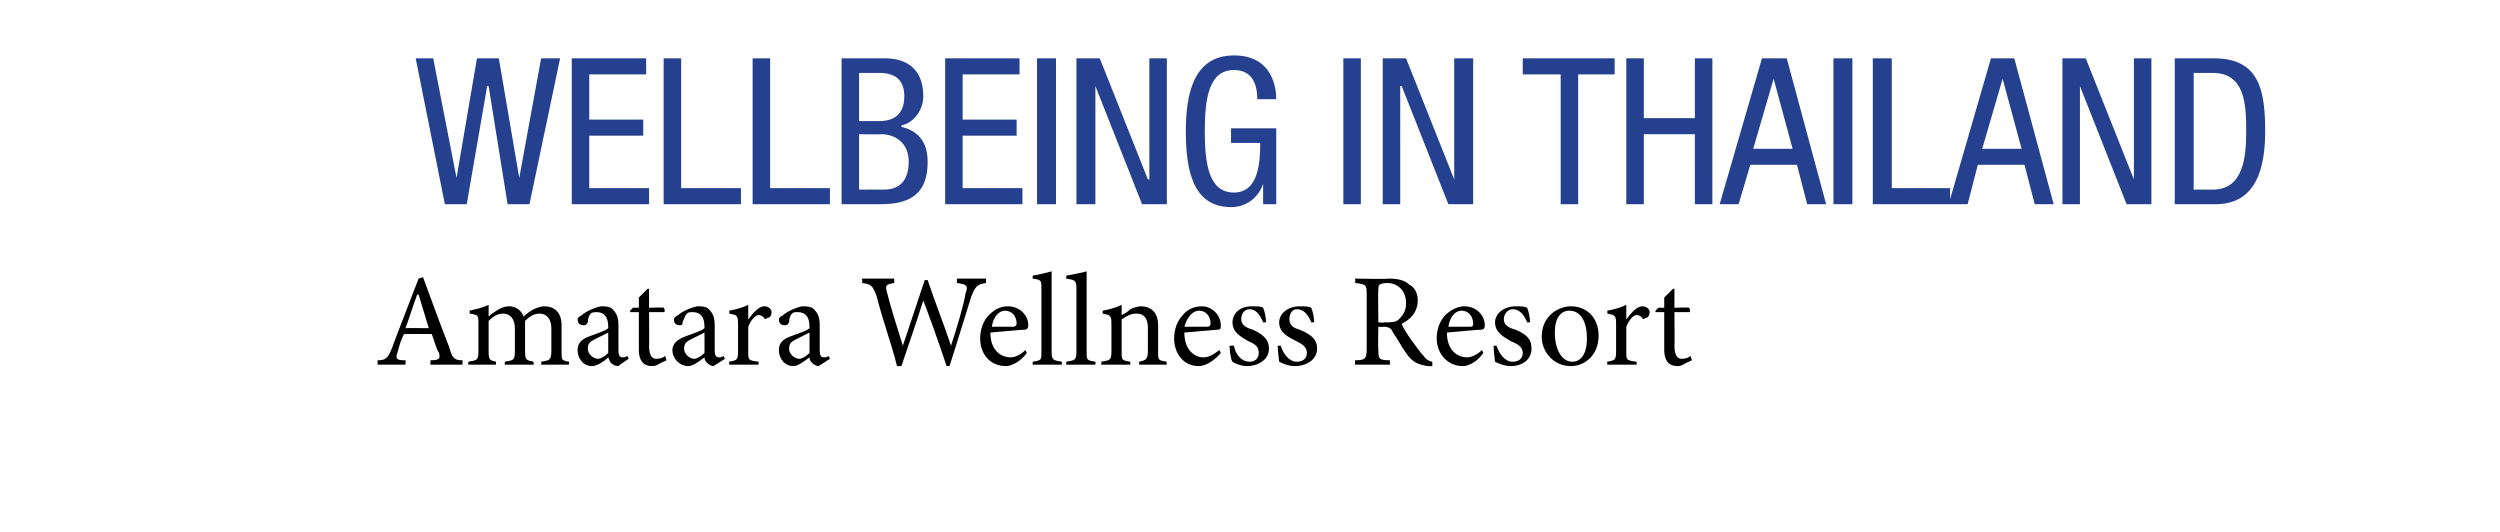
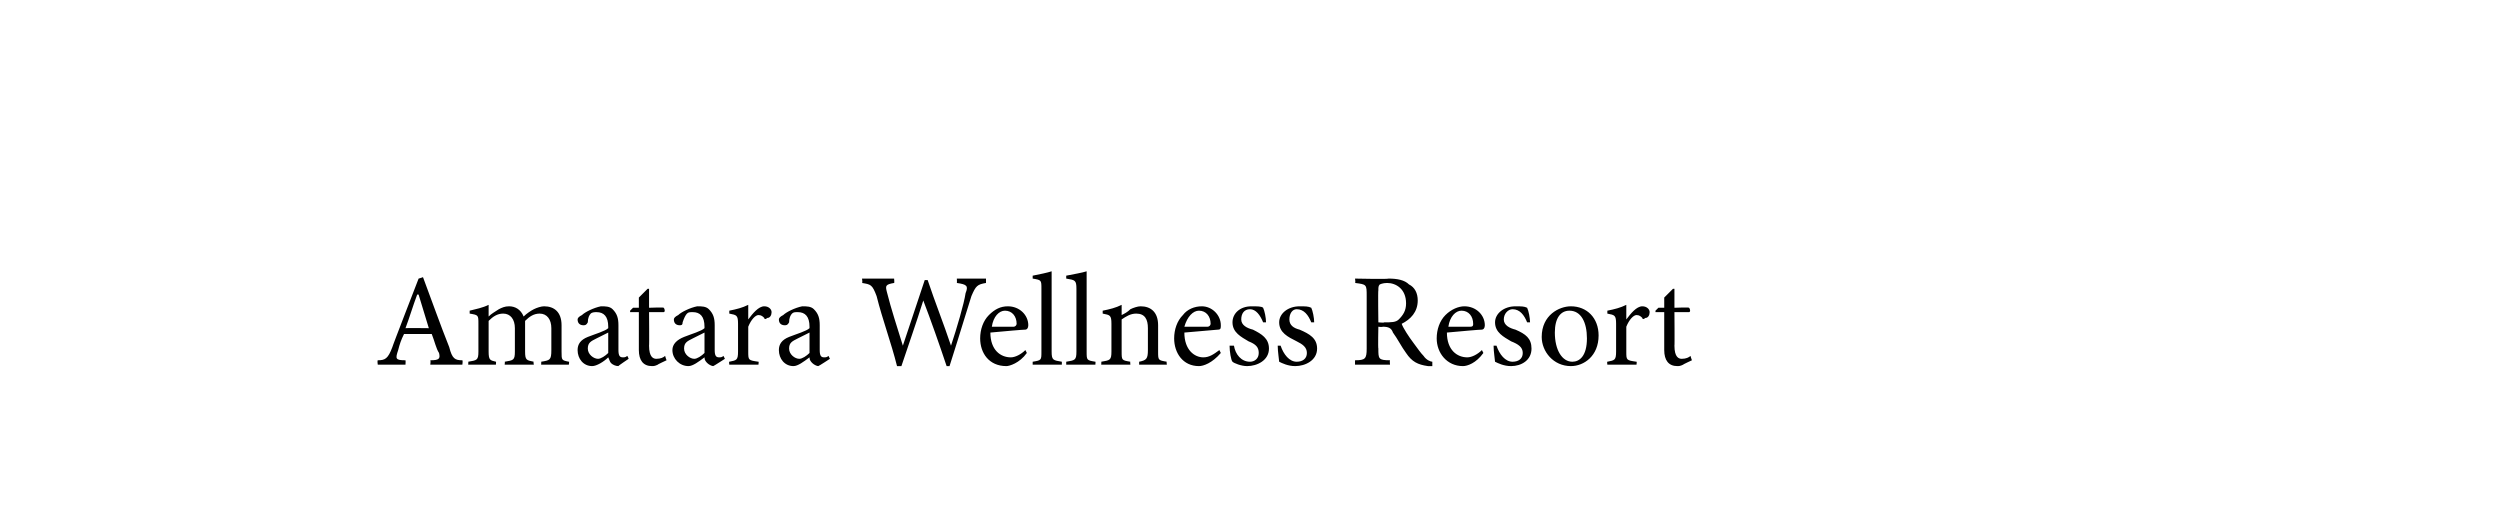
<svg xmlns="http://www.w3.org/2000/svg" version="1.1" width="171.4px" height="36.5px" viewBox="0 -4 171.4 36.5" style="top:-4px">
  <desc>WELLBEING IN THAILAND Amatara Wellness Resort</desc>
  <defs />
  <g id="Polygon75724">
    <path d="m29.5 21s.04-.26 0-.3c.6 0 .7-.1.6-.5c-.2-.3-.3-.8-.5-1.3h-1.9c-.2.4-.3.7-.4 1.1c-.2.6-.2.7.5.7c.02.04 0 .3 0 .3h-1.9s-.04-.26 0-.3c.5 0 .7-.1 1-.9c-.03.02 1.8-4.7 1.8-4.7c0 0 .31-.09.3-.1c.6 1.6 1.2 3.3 1.8 4.8c.2.8.4.9.9.9c.04.04 0 .3 0 .3h-2.2zm-.8-4.8s-.06-.02-.1 0c-.3.8-.5 1.5-.8 2.3c-.01-.02 1.6 0 1.6 0l-.7-2.3zm8.4 4.8s.02-.24 0-.2c.6-.1.7-.1.7-.8v-1.5c0-.6-.3-1-.8-1c-.4 0-.7.2-1 .5v2.1c0 .6.1.6.6.7c-.05-.04 0 .2 0 .2h-2s.03-.24 0-.2c.6-.1.7-.1.7-.7v-1.6c0-.6-.3-1-.8-1c-.4 0-.7.2-1 .5v2.1c0 .6.1.6.5.7c.02-.04 0 .2 0 .2h-1.9s.02-.24 0-.2c.6-.1.7-.1.7-.7v-1.9c0-.6 0-.6-.6-.7v-.2c.4-.1.9-.2 1.3-.4v.8c.2-.2.4-.3.7-.5c.2-.1.4-.2.7-.2c.4 0 .8.2 1 .7c.2-.2.5-.4.7-.5c.2-.1.5-.2.7-.2c.7 0 1.2.4 1.2 1.3v1.8c0 .6 0 .6.5.7c.04-.04 0 .2 0 .2h-1.9zm5.3.1c-.2 0-.4-.1-.5-.2c-.1-.1-.1-.2-.2-.4c-.3.3-.8.6-1.1.6c-.6 0-1-.5-1-1.1c0-.4.2-.7.7-.9c.5-.2 1.2-.4 1.4-.6v-.1c0-.7-.3-1-.8-1c-.1 0-.3 0-.4.1c-.1.1-.2.3-.2.6c-.1.2-.2.2-.3.2c-.2 0-.4-.1-.4-.4c0-.1.1-.2.3-.3c.2-.2.8-.5 1.3-.6c.3 0 .6 0 .8.2c.3.3.4.6.4 1.1v1.7c0 .4.1.5.3.5c.1 0 .2 0 .3-.1c.03.01.1.2.1.2c0 0-.75.5-.7.5zm-.7-2.3l-.8.4c-.4.2-.6.3-.6.7c0 .4.4.7.7.7c.2 0 .5-.2.7-.4v-1.4zm3.4 2.2c-.2.1-.3.1-.4.1c-.6 0-.9-.4-.9-1.1v-2.6h-.6v-.1l.2-.2h.4v-.7l.6-.6h.1v1.3s1.04-.04 1 0c.1.1.1.3 0 .3h-1s.02 2.33 0 2.3c0 .8.3.9.5.9c.3 0 .5-.1.6-.2c0 .04.1.3.1.3c0 0-.63.29-.6.3zm3.8.1c-.1 0-.3-.1-.4-.2c-.1-.1-.2-.2-.2-.4c-.4.3-.8.6-1.1.6c-.6 0-1.1-.5-1.1-1.1c0-.4.3-.7.8-.9c.5-.2 1.2-.4 1.4-.6v-.1c0-.7-.3-1-.8-1c-.2 0-.3 0-.4.1c-.1.1-.2.3-.3.6c0 .2-.1.2-.2.2c-.2 0-.4-.1-.4-.4c0-.1.1-.2.3-.3c.2-.2.8-.5 1.3-.6c.3 0 .6 0 .8.2c.3.3.4.6.4 1.1v1.7c0 .4.1.5.3.5c.1 0 .2 0 .3-.1l.1.2s-.77.5-.8.5zm-.6-2.3l-.8.4c-.4.2-.6.3-.6.7c0 .4.4.7.7.7c.2 0 .5-.2.7-.4v-1.4zm3-.9c.3-.4.7-.9 1.1-.9c.3 0 .5.2.5.4c0 .2-.1.4-.3.4c-.1.1-.2.1-.2 0c-.1-.1-.2-.2-.4-.2c-.2 0-.5.3-.7.8v1.7c0 .6 0 .6.7.7c.03-.04 0 .2 0 .2h-2s-.03-.24 0-.2c.5-.1.6-.1.6-.7v-1.9c0-.6-.1-.6-.6-.7v-.2c.5-.1.9-.2 1.3-.4v1s.01.01 0 0zm4.8 3.2c-.1 0-.3-.1-.4-.2c-.1-.1-.2-.2-.2-.4c-.4.3-.8.6-1.1.6c-.6 0-1-.5-1-1.1c0-.4.2-.7.7-.9c.5-.2 1.2-.4 1.4-.6v-.1c0-.7-.3-1-.8-1c-.2 0-.3 0-.4.1c-.1.1-.2.3-.2.6c-.1.2-.2.2-.3.2c-.2 0-.4-.1-.4-.4c0-.1.1-.2.3-.3c.2-.2.8-.5 1.3-.6c.3 0 .6 0 .8.2c.3.3.4.6.4 1.1v1.7c0 .4.1.5.3.5c.1 0 .2 0 .3-.1l.1.2s-.76.5-.8.5zm-.6-2.3l-.8.4c-.4.2-.6.3-.6.7c0 .4.4.7.7.7c.2 0 .5-.2.7-.4v-1.4zm12.1-3.4c-.6.1-.7.2-1 .9c-.2.6-.7 2.3-1.5 4.8h-.2c-.5-1.5-1.1-3.2-1.6-4.5c-.5 1.6-1 3-1.5 4.5h-.3c-.4-1.6-1-3.2-1.4-4.8c-.3-.8-.4-.8-1-.9c.05 0 0-.3 0-.3h2.2s.03.3 0 .3c-.6.1-.6.2-.5.6c.3 1.2.7 2.4 1.1 3.7l1.5-4.5h.2c.5 1.5 1.1 3 1.6 4.5c.4-1.2.9-2.9 1-3.6c.2-.5.1-.6-.6-.7c.02 0 0-.3 0-.3h2v.3zm2.8 4.8c-.5.7-1.2.9-1.4.9c-1.2 0-1.8-.9-1.8-1.9c0-.6.2-1.2.6-1.6c.4-.4.8-.6 1.3-.6c.8 0 1.4.6 1.4 1.3c0 .2-.1.3-.2.3c-.2 0-1.3.1-2.4.2c0 1.2.7 1.7 1.4 1.7c.3 0 .7-.2 1-.5l.1.2zM68 18.4h1.5c.1 0 .2-.1.2-.2c0-.5-.3-.9-.8-.9c-.4 0-.8.4-.9 1.1zm2.8 2.6v-.2c.6-.1.6-.1.6-.7v-4.3c0-.6 0-.6-.6-.7v-.2c.5-.1 1-.2 1.3-.3v5.5c0 .6.1.6.7.7v.2h-2zm2.3 0v-.2c.6-.1.7-.1.7-.7v-4.3c0-.6-.1-.6-.7-.7v-.2c.5-.1 1.1-.2 1.4-.3v5.5c0 .6 0 .6.6.7c.02-.04 0 .2 0 .2h-2zm5 0v-.2c.5-.1.6-.2.6-.8v-1.5c0-.6-.2-1-.8-1c-.4 0-.7.2-1 .4v2.2c0 .6 0 .6.6.7c-.03-.04 0 .2 0 .2h-2s.02-.24 0-.2c.6-.1.7-.1.7-.7v-1.9c0-.6-.1-.6-.6-.7v-.2c.5-.1.9-.2 1.3-.4v.7c.2-.1.4-.2.6-.4c.2-.1.5-.2.7-.2c.7 0 1.2.4 1.2 1.3v1.8c0 .6 0 .6.6.7c-.04-.04 0 .2 0 .2h-1.9zm5.6-.8c-.6.7-1.2.9-1.5.9c-1.1 0-1.7-.9-1.7-1.9c0-.6.2-1.2.6-1.6c.3-.4.8-.6 1.3-.6c.7 0 1.3.6 1.3 1.3c0 .2 0 .3-.2.3l-2.3.2c0 1.2.7 1.7 1.3 1.7c.4 0 .7-.2 1.1-.5l.1.2zm-2.5-1.8h1.6c.1 0 .2-.1.2-.2c0-.5-.3-.9-.8-.9c-.4 0-.8.4-1 1.1zm5.4-.3c-.2-.5-.5-.9-.9-.9c-.4 0-.6.3-.6.7c0 .4.4.6.8.7c.6.3 1.1.6 1.1 1.3c0 .8-.8 1.2-1.5 1.2c-.4 0-.9-.2-1-.3c-.1-.1-.2-.7-.2-1.1h.3c.1.6.5 1.1 1.1 1.1c.3 0 .6-.2.6-.6c0-.4-.2-.6-.7-.8c-.5-.3-1.1-.6-1.1-1.3c0-.6.5-1.1 1.3-1.1c.4 0 .7 0 .8.1c.1.2.2.7.2 1h-.2zm3.3 0c-.2-.5-.5-.9-1-.9c-.3 0-.5.3-.5.7c0 .4.3.6.7.7c.7.3 1.2.6 1.2 1.3c0 .8-.8 1.2-1.5 1.2c-.5 0-.9-.2-1.1-.3c0-.1-.1-.7-.1-1.1h.2c.2.6.6 1.1 1.1 1.1c.4 0 .7-.2.7-.6c0-.4-.3-.6-.7-.8c-.6-.3-1.2-.6-1.2-1.3c0-.6.6-1.1 1.4-1.1c.4 0 .6 0 .8.1c.1.2.2.7.2 1h-.2zm8.3 3h-.3c-.7-.1-1.1-.3-1.5-.9c-.3-.4-.6-1-.9-1.4c-.1-.3-.3-.4-.7-.4c-.04.04-.3 0-.3 0c0 0-.03 1.47 0 1.5c0 .7 0 .8.8.8c-.03.04 0 .3 0 .3h-2.4v-.3c.7 0 .8-.1.8-.8v-3.6c0-.8 0-.8-.8-.9c.05 0 0-.3 0-.3c0 0 2.28.05 2.3 0c.6 0 1.1.1 1.4.4c.4.2.6.6.6 1.1c0 .8-.5 1.3-1.1 1.6c.1.3.5.9.8 1.3c.3.4.5.7.7.9c.2.3.5.4.6.4v.3zm-3.3-3c.5 0 .8 0 1-.2c.3-.3.5-.6.5-1.1c0-1-.7-1.4-1.3-1.4c-.3 0-.5.1-.5.1c-.1.1-.1.2-.1.4c-.03.03 0 2.2 0 2.2c0 0 .4.04.4 0zm6.8 2.1c-.5.7-1.1.9-1.4.9c-1.1 0-1.8-.9-1.8-1.9c0-.6.2-1.2.6-1.6c.4-.4.9-.6 1.3-.6c.8 0 1.4.6 1.4 1.3c0 .2-.1.3-.2.3c-.2 0-1.3.1-2.4.2c0 1.2.7 1.7 1.4 1.7c.3 0 .7-.2 1-.5l.1.2zm-2.4-1.8h1.5c.2 0 .2-.1.2-.2c0-.5-.3-.9-.8-.9c-.4 0-.8.4-.9 1.1zm5.4-.3c-.2-.5-.5-.9-1-.9c-.3 0-.6.3-.6.7c0 .4.4.6.8.7c.7.3 1.1.6 1.1 1.3c0 .8-.7 1.2-1.4 1.2c-.5 0-.9-.2-1.1-.3c0-.1-.1-.7-.1-1.1h.2c.2.6.6 1.1 1.1 1.1c.4 0 .7-.2.7-.6c0-.4-.3-.6-.8-.8c-.5-.3-1.1-.6-1.1-1.3c0-.6.6-1.1 1.4-1.1c.4 0 .6 0 .8.1c.1.2.2.7.2 1h-.2zm4.9.9c0 1.4-1 2.1-1.9 2.1c-1.2 0-2-1-2-2c0-1.5 1.2-2.1 2-2.1c1.1 0 1.9.8 1.9 2zm-3-.2c0 1.2.5 2 1.2 2c.5 0 1-.4 1-1.6c0-1.1-.4-1.9-1.2-1.9c-.6 0-1 .5-1 1.5zm4.9-.9c.3-.4.7-.9 1.1-.9c.3 0 .5.2.5.4c0 .2-.1.4-.3.4c-.1.1-.2.1-.2 0c-.1-.1-.2-.2-.4-.2c-.2 0-.5.3-.7.8v1.7c0 .6 0 .6.7.7c.03-.04 0 .2 0 .2h-2s-.03-.24 0-.2c.5-.1.6-.1.6-.7v-1.9c0-.6-.1-.6-.6-.7v-.2c.5-.1.9-.2 1.3-.4v1s.01.01 0 0zm3.9 3.1c-.2.1-.3.1-.4.1c-.6 0-.9-.4-.9-1.1v-2.6h-.6v-.1l.2-.2h.4v-.7l.6-.6h.1v1.3s1.03-.04 1 0c.1.1.1.3 0 .3h-1s.02 2.33 0 2.3c0 .8.3.9.5.9c.3 0 .5-.1.6-.2c0 .04.1.3.1.3c0 0-.63.29-.6.3z" stroke="none" fill="#000" />
  </g>
  <g id="Polygon75723">
-     <path d="m28.5 0h1.2l1.6 8.2L32.7 0h1.5l1.4 8.2L37.1 0h1.3l-2.1 10h-1.5l-1.3-8.1h-.1L32 10h-1.5l-2-10zm10.7 0h5.1v1.1h-3.9v3.1h3.7v1.1h-3.7v3.6h4.1v1.1h-5.3v-10zm6.3 0h1.2v8.9h4.1v1.1h-5.3v-10zm6.1 0h1.2v8.9h4.1v1.1h-5.3v-10zm7.3 9s1.67-.01 1.7 0c1.3 0 1.7-.9 1.7-1.9c0-1.3-.9-1.9-1.9-1.9c-.04.03-1.5 0-1.5 0v3.8zm-1.2-9h3c1.3 0 2.6.6 2.6 2.6c0 .9-.6 1.8-1.5 2v.1c1.3.3 1.8 1.2 1.8 2.4c0 2.1-1.1 2.9-3.2 2.9h-2.7v-10zm1.2 4.3h1.4c.5 0 1.7-.1 1.7-1.7c0-1-.5-1.6-1.7-1.6h-1.4v3.3zM64.8 0h5.1v1.1H66v3.1h3.7v1.1H66v3.6h4.1v1.1h-5.3v-10zm6.3 0h1.3v10h-1.3v-10zm2.7 0h1.6l3.3 8.3h.1V0h1.2v10h-1.7l-3.2-8.1v8.1h-1.3v-10zm12.4 2.8c0-1.1-.4-2-1.6-2c-1.7 0-2 1.9-2 4.2c0 2.3.3 4.2 2 4.2c1.7 0 1.8-2.1 1.8-3.4h-2v-1h3.1v5.2h-.9V8.6s-.03.04 0 0c-.3.9-1.1 1.6-2.2 1.6c-2.6 0-3.1-2.5-3.1-5.2c0-2.5.5-5.2 3.3-5.2c2.8 0 2.9 2.5 2.9 3h-1.3zM92.1 0h1.2v10h-1.2v-10zm2.7 0h1.6l3.3 8.3V0h1.3v10h-1.7l-3.2-8.1h-.1v8.1h-1.2v-10zm13.4 10H107V1.1h-2.6V0h6.3v1.1h-2.5v8.9zm9.2 0h-1.2V5.2h-3.5v4.8h-1.2v-10h1.2v4.1h3.5V0h1.2v10zm3.4-10h1.7l2.7 10h-1.3l-.7-2.7H120l-.8 2.7h-1.3l2.9-10zm-.6 6.2h2.7l-1.3-4.8l-1.4 4.8zm5.5-6.2h1.3v10h-1.3v-10zm2.7 0h1.3v8.9h4v1.1h-5.3v-10zm8.1 0h1.6l2.7 10h-1.3l-.7-2.7h-3.2l-.7 2.7h-1.3l2.9-10zm-.6 6.2h2.7l-1.3-4.8l-1.4 4.8zm5.5-6.2h1.6l3.3 8.3V0h1.2v10h-1.7l-3.2-8.1v8.1h-1.2v-10zm9 9h1.3c2.1 0 2.3-2.2 2.3-4c0-1.9-.1-4-2.3-4h-1.3v8zm-1.3-9h2.7c3.1 0 3.5 2.2 3.5 5c0 2.5-.6 5-3.4 5h-2.8v-10z" stroke="none" fill="#24408e" />
-   </g>
+     </g>
</svg>